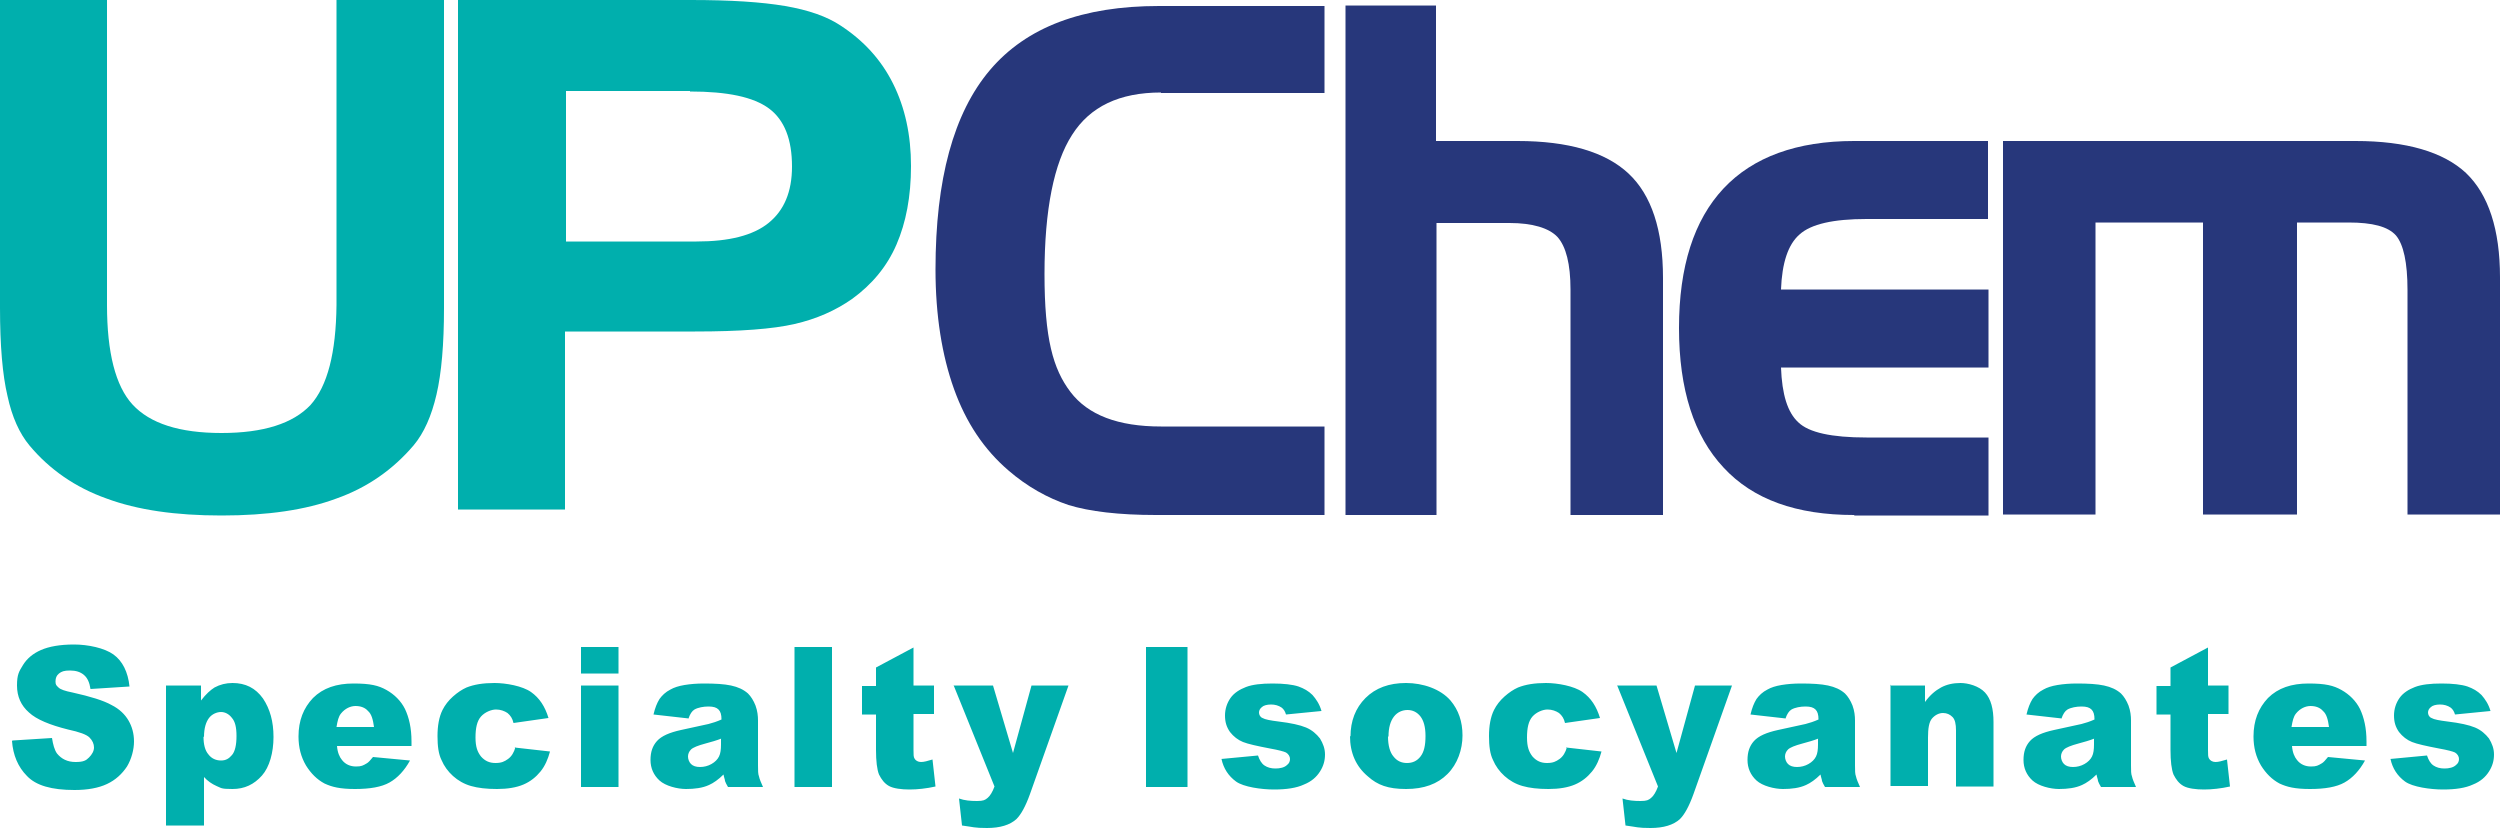
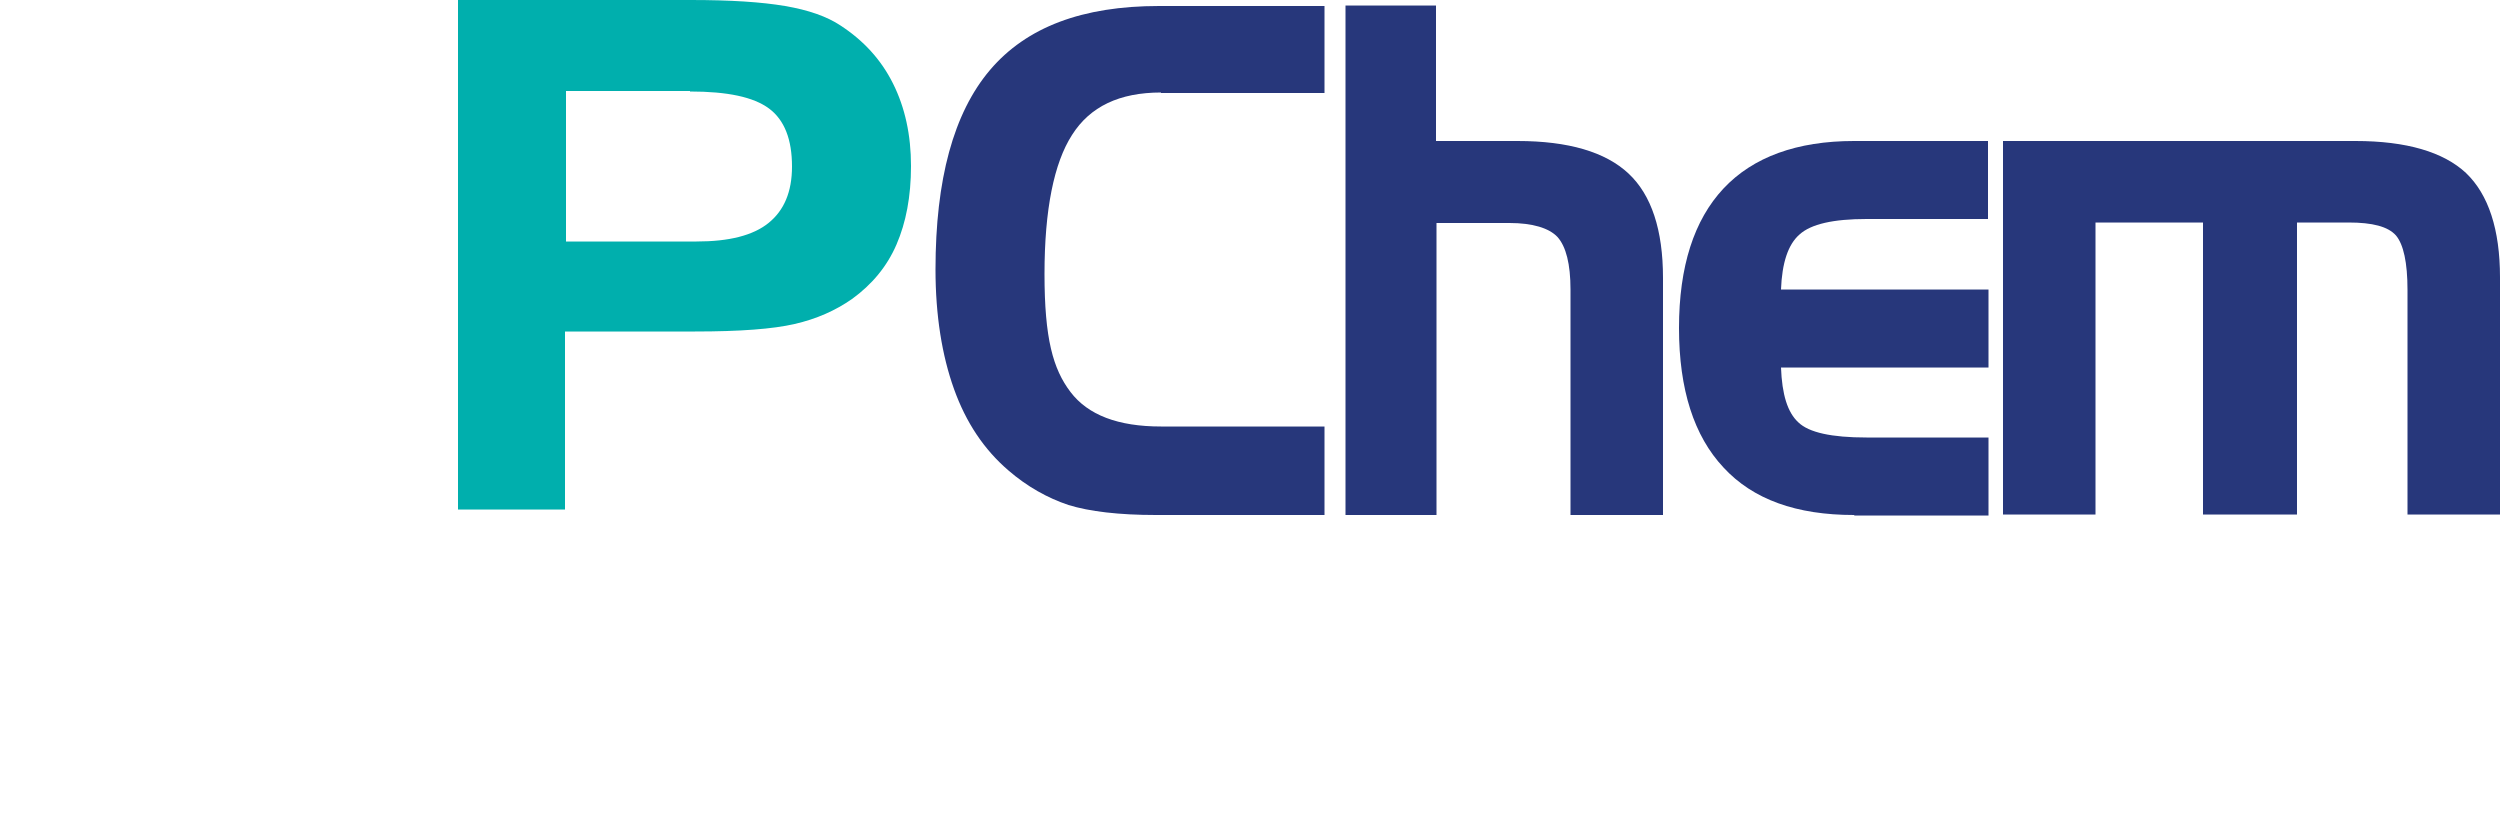
<svg xmlns="http://www.w3.org/2000/svg" id="_Шар_1" data-name="Шар_1" version="1.1" viewBox="0 0 500 165.6">
  <defs>
    <style>
      .st0 {
        fill: #27377b;
      }

      .st0, .st1 {
        fill-rule: evenodd;
      }

      .st1 {
        fill: #00afad;
      }
    </style>
  </defs>
  <path class="st0" d="M232.2,18.5c-8.3,0-14.2,2.8-17.8,8.5-3.6,5.6-5.5,14.9-5.5,27.8s1.7,19,5.2,23.6c3.5,4.6,9.5,6.9,18.1,6.9h32.7v17.7h-33.7c-7.4,0-13.3-.7-17.5-2-4.2-1.4-8.3-3.7-12-6.9-4.9-4.2-8.5-9.6-10.9-16.3-2.4-6.7-3.7-14.7-3.7-23.9,0-18,3.6-31.3,10.9-39.9,7.3-8.6,18.5-12.8,33.8-12.8h33.1v17.4h-32.7Z" />
  <path class="st0" d="M269,1.1h18.2v27.1h16.3c10.2,0,17.6,2.2,22.2,6.5,4.6,4.3,6.9,11.3,6.9,20.9v47.4h-18.5v-45.1c0-5.1-.9-8.6-2.6-10.5-1.7-1.8-5-2.8-9.6-2.8h-14.6v58.4h-18.2V1.1Z" />
  <path class="st0" d="M370.8,103c-11.5,0-20.2-3.1-26.1-9.5-5.9-6.3-8.9-15.6-8.9-27.9s3-21.6,8.9-27.9c5.9-6.3,14.7-9.5,26.1-9.5h26.8v15.6h-24.3c-6.6,0-11.1,1-13.4,3.1-2.3,2-3.5,5.7-3.7,11h41.5v15.6h-41.5c.2,5.4,1.3,9,3.5,11,2.1,2,6.6,3,13.6,3h24.4v15.6h-26.8Z" />
  <path class="st0" d="M400.6,28.2h70.5c10.2,0,17.6,2.2,22.1,6.4,4.5,4.3,6.8,11.3,6.8,20.9v47.4h-18.5v-44.9c0-5.5-.8-9.1-2.3-10.9-1.6-1.8-4.7-2.6-9.5-2.6h-10.3v58.4h-18.8v-58.4h-21.5v58.4h-18.5V28.2Z" />
  <path class="st1" d="M91.7,0h46.5c7.9,0,14.1.4,18.8,1.2,4.7.8,8.4,2.1,11.1,3.9,4.6,3,8.1,6.8,10.5,11.6,2.4,4.8,3.6,10.3,3.6,16.5,0,6.1-1,11.3-2.9,15.7-1.9,4.4-4.9,8-8.9,10.9-3.3,2.3-7.1,4-11.5,5-4.3,1-10.9,1.5-19.9,1.5h-26v35.6h-21.4V0ZM138,18.2h-24.8v30.1s26.1,0,26.1,0c6.5,0,11.3-1.2,14.4-3.7,3.1-2.5,4.7-6.2,4.7-11.3,0-5.4-1.5-9.3-4.6-11.6-3.1-2.3-8.3-3.4-15.8-3.4Z" />
-   <path class="st1" d="M21.4,0v61c0,9.5,1.7,16.2,5.1,19.9,3.5,3.8,9.4,5.7,17.8,5.7s14.3-1.9,17.8-5.6c3.4-3.8,5.1-10.4,5.2-20V0h21.5v61.6c0,7.2-.5,13-1.5,17.3-1,4.3-2.5,7.7-4.6,10.2-4.1,4.8-9.2,8.4-15.4,10.6-6.2,2.3-13.8,3.4-23,3.4s-16.8-1.1-23-3.4c-6.2-2.2-11.4-5.8-15.4-10.6-2-2.4-3.5-5.7-4.4-9.9C.5,75,0,69.1,0,61.6V0h21.4Z" />
-   <path class="st1" d="M478,151.8l7.4-.7c.3.9.7,1.6,1.3,2,.6.4,1.3.6,2.2.6s1.8-.2,2.3-.7c.4-.3.6-.7.6-1.2s-.3-1-.8-1.3c-.4-.2-1.5-.5-3.2-.8-2.6-.5-4.4-.9-5.4-1.3-1-.4-1.9-1.1-2.6-2-.7-1-1-2-1-3.3s.4-2.5,1.1-3.5c.7-1,1.8-1.7,3.1-2.2,1.3-.5,3.1-.7,5.3-.7s4,.2,5.2.6c1.1.4,2,.9,2.8,1.7.7.8,1.4,1.8,1.8,3.2l-7.1.7c-.2-.7-.5-1.1-.9-1.4-.6-.4-1.3-.6-2.1-.6s-1.5.2-1.8.5c-.4.3-.6.7-.6,1.1s.2.9.7,1.1c.5.3,1.6.5,3.2.7,2.5.3,4.3.7,5.5,1.2,1.2.5,2.1,1.3,2.8,2.2.6,1,1,2,1,3.2s-.3,2.3-1,3.4c-.7,1.1-1.7,2-3.2,2.6-1.5.7-3.5,1-6,1s-6.1-.5-7.6-1.6c-1.5-1.1-2.5-2.6-2.9-4.5M465.8,145.4c-.2-1.5-.5-2.6-1.2-3.2-.6-.7-1.5-1-2.5-1s-2.1.5-2.9,1.5c-.5.6-.7,1.5-.9,2.7h7.4ZM473.4,149.2h-15c.1,1.3.5,2.2,1,2.8.7.9,1.7,1.3,2.8,1.3s1.4-.2,2.1-.6c.4-.2.8-.7,1.3-1.3l7.4.7c-1.1,2-2.5,3.5-4.1,4.4-1.6.9-3.9,1.3-6.9,1.3s-4.6-.4-6.1-1.1c-1.5-.8-2.7-2-3.7-3.6-1-1.7-1.5-3.6-1.5-5.8,0-3.2,1-5.7,2.9-7.7,2-2,4.7-2.9,8.1-2.9s5,.4,6.6,1.3c1.6.9,2.9,2.2,3.7,3.8.8,1.7,1.3,3.8,1.3,6.5v.9ZM441.6,129.4v7.7h4.1v5.7h-4.1v7.2c0,.9,0,1.4.2,1.7.2.4.7.7,1.3.7s1.3-.2,2.3-.5l.6,5.4c-1.8.4-3.6.6-5.2.6s-3.2-.2-4.1-.7c-.9-.5-1.5-1.3-2-2.3-.4-1-.6-2.7-.6-4.9v-7.1h-2.8v-5.7h2.8v-3.7l7.5-4ZM418.9,147.7c-1,.4-2.1.7-3.2,1-1.5.4-2.5.8-2.9,1.2-.4.4-.6.9-.6,1.4s.2,1.1.6,1.5c.4.4,1,.6,1.8.6s1.6-.2,2.3-.6c.7-.4,1.2-.9,1.5-1.5.3-.6.4-1.4.4-2.4v-1.2ZM412.4,143.7l-7.1-.8c.3-1.3.7-2.3,1.2-3.1.5-.7,1.2-1.4,2.2-1.9.7-.4,1.6-.7,2.8-.9,1.2-.2,2.5-.3,3.9-.3,2.2,0,4,.1,5.4.4,1.4.3,2.5.8,3.4,1.6.6.6,1.1,1.4,1.5,2.4.4,1.1.5,2.1.5,3v9c0,1,0,1.7.2,2.2.1.5.4,1.2.8,2.1h-7c-.3-.5-.5-.9-.6-1.2,0-.3-.2-.7-.3-1.3-1,1-2,1.7-2.9,2.1-1.3.6-2.9.8-4.6.8s-4.1-.6-5.3-1.7c-1.2-1.1-1.8-2.5-1.8-4.1s.4-2.8,1.3-3.8c.9-1,2.5-1.7,4.8-2.2,2.8-.6,4.6-1,5.5-1.2.8-.2,1.7-.5,2.6-.9,0-1-.2-1.6-.6-2-.4-.4-1-.6-2-.6s-2.1.2-2.8.6c-.5.3-.9.9-1.2,1.8ZM378,137.1h7v3.3c1-1.4,2.1-2.3,3.2-2.9,1.1-.6,2.4-.9,3.9-.9s3.7.6,4.9,1.9c1.2,1.3,1.7,3.3,1.7,5.9v12.9h-7.5v-11.2c0-1.3-.2-2.2-.7-2.7-.5-.5-1.1-.8-1.9-.8s-1.6.4-2.2,1.1c-.6.7-.8,2-.8,3.8v9.7h-7.5v-20.3ZM363.7,147.7c-1,.4-2.1.7-3.2,1-1.5.4-2.5.8-2.9,1.2-.4.4-.6.9-.6,1.4s.2,1.1.6,1.5c.4.4,1,.6,1.8.6s1.6-.2,2.3-.6c.7-.4,1.2-.9,1.5-1.5.3-.6.4-1.4.4-2.4v-1.2ZM357.2,143.7l-7.1-.8c.3-1.3.7-2.3,1.2-3.1.5-.7,1.2-1.4,2.2-1.9.7-.4,1.6-.7,2.8-.9,1.2-.2,2.5-.3,3.9-.3,2.2,0,4,.1,5.4.4,1.4.3,2.5.8,3.4,1.6.6.6,1.1,1.4,1.5,2.4.4,1.1.5,2.1.5,3v9c0,1,0,1.7.2,2.2.1.5.4,1.2.8,2.1h-7c-.3-.5-.5-.9-.6-1.2,0-.3-.2-.7-.3-1.3-1,1-2,1.7-2.9,2.1-1.3.6-2.9.8-4.6.8s-4.1-.6-5.3-1.7c-1.2-1.1-1.8-2.5-1.8-4.1s.4-2.8,1.3-3.8c.9-1,2.5-1.7,4.8-2.2,2.8-.6,4.6-1,5.5-1.2.8-.2,1.7-.5,2.6-.9,0-1-.2-1.6-.6-2-.4-.4-1-.6-2-.6s-2.1.2-2.8.6c-.5.3-.9.9-1.2,1.8ZM323.4,137.1h7.9l4,13.5,3.7-13.5h7.4l-7.7,21.7c-.9,2.5-1.8,4.1-2.7,5-1.3,1.2-3.3,1.8-5.9,1.8s-2.7-.2-5-.5l-.6-5.4c1.1.4,2.3.5,3.6.5s1.6-.2,2.1-.6c.5-.4,1-1.2,1.4-2.3l-8.2-20.3ZM313.2,149.5l7.1.8c-.4,1.5-1,2.9-1.9,4-.9,1.1-2,2-3.4,2.6-1.4.6-3.2.9-5.3.9s-3.8-.2-5.2-.6c-1.4-.4-2.6-1.1-3.6-2-1-.9-1.8-2-2.3-3.2-.6-1.2-.8-2.8-.8-4.8s.3-3.8,1-5.2c.5-1,1.2-1.9,2.1-2.7.9-.8,1.8-1.4,2.7-1.8,1.5-.6,3.3-.9,5.6-.9s5.6.6,7.3,1.8c1.7,1.2,2.8,2.9,3.5,5.2l-7,1c-.2-.9-.6-1.5-1.2-2-.6-.4-1.4-.7-2.3-.7s-2.2.5-3,1.4c-.8.9-1.1,2.3-1.1,4.2s.4,2.9,1.1,3.8c.8.9,1.7,1.3,2.9,1.3s1.8-.3,2.5-.8c.7-.5,1.2-1.3,1.5-2.4ZM277.6,147.3c0,1.8.4,3.2,1.1,4,.7.9,1.6,1.3,2.7,1.3s2-.4,2.7-1.3c.7-.9,1-2.2,1-4.1s-.4-3.1-1-3.9c-.7-.9-1.6-1.3-2.6-1.3s-2,.4-2.7,1.3c-.7.9-1.1,2.2-1.1,4ZM270.1,147.3c0-3.1,1-5.7,3-7.7,2-2,4.7-3,8.1-3s6.9,1.2,8.9,3.5c1.6,1.9,2.4,4.2,2.4,7s-1,5.7-3,7.7c-2,2-4.7,3-8.3,3s-5.7-.8-7.6-2.5c-2.4-2-3.6-4.7-3.6-8.1ZM244.2,151.8l7.4-.7c.3.9.7,1.6,1.3,2,.6.4,1.3.6,2.2.6s1.8-.2,2.3-.7c.4-.3.6-.7.6-1.2s-.3-1-.8-1.3c-.4-.2-1.5-.5-3.2-.8-2.6-.5-4.4-.9-5.4-1.3-1-.4-1.9-1.1-2.6-2-.7-1-1-2-1-3.3s.4-2.5,1.1-3.5c.7-1,1.8-1.7,3.1-2.2,1.3-.5,3.1-.7,5.3-.7s4,.2,5.2.6c1.1.4,2,.9,2.8,1.7.7.8,1.4,1.8,1.8,3.2l-7.1.7c-.2-.7-.5-1.1-.9-1.4-.6-.4-1.3-.6-2.1-.6s-1.5.2-1.8.5c-.4.3-.6.7-.6,1.1s.2.9.7,1.1c.5.3,1.6.5,3.2.7,2.5.3,4.3.7,5.5,1.2,1.2.5,2.1,1.3,2.8,2.2.6,1,1,2,1,3.2s-.3,2.3-1,3.4c-.7,1.1-1.7,2-3.2,2.6-1.5.7-3.5,1-6,1s-6.1-.5-7.6-1.6c-1.5-1.1-2.5-2.6-2.9-4.5ZM229.2,129.4h8.3v28h-8.3v-28ZM190.7,137.1h7.9l4,13.5,3.7-13.5h7.4l-7.7,21.7c-.9,2.5-1.8,4.1-2.7,5-1.3,1.2-3.3,1.8-5.9,1.8s-2.7-.2-5-.5l-.6-5.4c1.1.4,2.3.5,3.6.5s1.6-.2,2.1-.6c.5-.4,1-1.2,1.4-2.3l-8.2-20.3ZM182.7,129.4v7.7h4.1v5.7h-4.1v7.2c0,.9,0,1.4.2,1.7.2.4.7.7,1.3.7s1.3-.2,2.3-.5l.6,5.4c-1.8.4-3.6.6-5.2.6s-3.2-.2-4.1-.7c-.9-.5-1.5-1.3-2-2.3-.4-1-.6-2.7-.6-4.9v-7.1h-2.8v-5.7h2.8v-3.7l7.5-4ZM158.9,129.4h7.5v28h-7.5v-28ZM144.3,147.7c-1,.4-2.1.7-3.2,1-1.5.4-2.5.8-2.9,1.2-.4.4-.6.9-.6,1.4s.2,1.1.6,1.5c.4.4,1,.6,1.8.6s1.6-.2,2.3-.6c.7-.4,1.2-.9,1.5-1.5.3-.6.4-1.4.4-2.4v-1.2ZM137.8,143.7l-7.1-.8c.3-1.3.7-2.3,1.2-3.1.5-.7,1.2-1.4,2.2-1.9.7-.4,1.6-.7,2.8-.9,1.2-.2,2.5-.3,3.9-.3,2.2,0,4,.1,5.4.4,1.4.3,2.5.8,3.4,1.6.6.6,1.1,1.4,1.5,2.4.4,1.1.5,2.1.5,3v9c0,1,0,1.7.2,2.2.1.5.4,1.2.8,2.1h-7c-.3-.5-.5-.9-.6-1.2,0-.3-.2-.7-.3-1.3-1,1-2,1.7-2.9,2.1-1.3.6-2.9.8-4.6.8s-4.1-.6-5.3-1.7c-1.2-1.1-1.8-2.5-1.8-4.1s.4-2.8,1.3-3.8c.9-1,2.5-1.7,4.8-2.2,2.8-.6,4.6-1,5.5-1.2.8-.2,1.7-.5,2.6-.9,0-1-.2-1.6-.6-2-.4-.4-1-.6-2-.6s-2.1.2-2.8.6c-.5.3-.9.9-1.2,1.8ZM116.2,137.1h7.5v20.3h-7.5v-20.3ZM116.2,129.4h7.5v5.3h-7.5v-5.3ZM102.9,149.5l7.1.8c-.4,1.5-1,2.9-1.9,4-.9,1.1-2,2-3.4,2.6-1.4.6-3.2.9-5.3.9s-3.8-.2-5.2-.6c-1.4-.4-2.6-1.1-3.6-2-1-.9-1.8-2-2.3-3.2-.6-1.2-.8-2.8-.8-4.8s.3-3.8,1-5.2c.5-1,1.2-1.9,2.1-2.7.9-.8,1.8-1.4,2.7-1.8,1.5-.6,3.3-.9,5.6-.9s5.6.6,7.3,1.8c1.7,1.2,2.8,2.9,3.5,5.2l-7,1c-.2-.9-.6-1.5-1.2-2-.6-.4-1.4-.7-2.3-.7s-2.2.5-3,1.4c-.8.9-1.1,2.3-1.1,4.2s.4,2.9,1.1,3.8c.8.9,1.7,1.3,2.9,1.3s1.8-.3,2.5-.8c.7-.5,1.2-1.3,1.5-2.4ZM74.8,145.4c-.2-1.5-.5-2.6-1.2-3.2-.6-.7-1.5-1-2.5-1s-2.1.5-2.9,1.5c-.5.6-.7,1.5-.9,2.7h7.4ZM82.4,149.2h-15c.1,1.3.5,2.2,1,2.8.7.9,1.7,1.3,2.8,1.3s1.4-.2,2.1-.6c.4-.2.8-.7,1.3-1.3l7.4.7c-1.1,2-2.5,3.5-4.1,4.4-1.6.9-3.9,1.3-6.9,1.3s-4.6-.4-6.1-1.1c-1.5-.8-2.7-2-3.7-3.6-1-1.7-1.5-3.6-1.5-5.8,0-3.2,1-5.7,2.9-7.7,2-2,4.7-2.9,8.1-2.9s5,.4,6.6,1.3c1.6.9,2.9,2.2,3.7,3.8.8,1.7,1.3,3.8,1.3,6.5v.9ZM40.7,147.3c0,1.6.3,2.8,1,3.6.6.8,1.5,1.2,2.5,1.2s1.6-.4,2.2-1.1c.6-.7.9-2,.9-3.8s-.3-2.9-.9-3.6c-.6-.8-1.4-1.2-2.2-1.2s-1.8.4-2.4,1.2c-.6.8-1,2-1,3.8ZM33.2,165.1v-28h7v3c1-1.3,1.9-2.1,2.7-2.6,1.1-.6,2.3-.9,3.6-.9,2.6,0,4.6,1,6.1,3.1,1.4,2.1,2.1,4.6,2.1,7.7s-.8,6-2.3,7.7c-1.6,1.8-3.5,2.7-5.9,2.7s-2.2-.2-3.2-.6c-.9-.4-1.8-1-2.5-1.8v9.7h-7.5ZM2.5,148.1l7.9-.5c.2,1.3.5,2.4,1,3.1.9,1.1,2.1,1.7,3.7,1.7s2.1-.3,2.7-.9c.6-.6,1-1.3,1-2s-.3-1.4-.9-2c-.6-.6-2-1.1-4.3-1.6-3.6-.9-6.3-2-7.8-3.4-1.6-1.4-2.4-3.2-2.4-5.4s.4-2.8,1.2-4.1c.8-1.3,2-2.3,3.6-3,1.6-.7,3.8-1.1,6.6-1.1s6.1.7,7.9,2c1.8,1.3,2.9,3.5,3.2,6.4l-7.8.5c-.2-1.3-.6-2.2-1.3-2.8-.7-.6-1.6-.9-2.8-.9s-1.7.2-2.2.6c-.5.4-.7.9-.7,1.6s.2.8.6,1.2c.4.4,1.3.7,2.8,1,3.6.8,6.2,1.6,7.8,2.5,1.6.8,2.7,1.9,3.4,3.1.7,1.2,1.1,2.6,1.1,4.2s-.5,3.5-1.4,5c-1,1.5-2.3,2.7-4,3.5-1.7.8-3.9,1.2-6.5,1.2-4.6,0-7.7-.9-9.5-2.8-1.8-1.8-2.8-4.2-3-7Z" />
</svg>